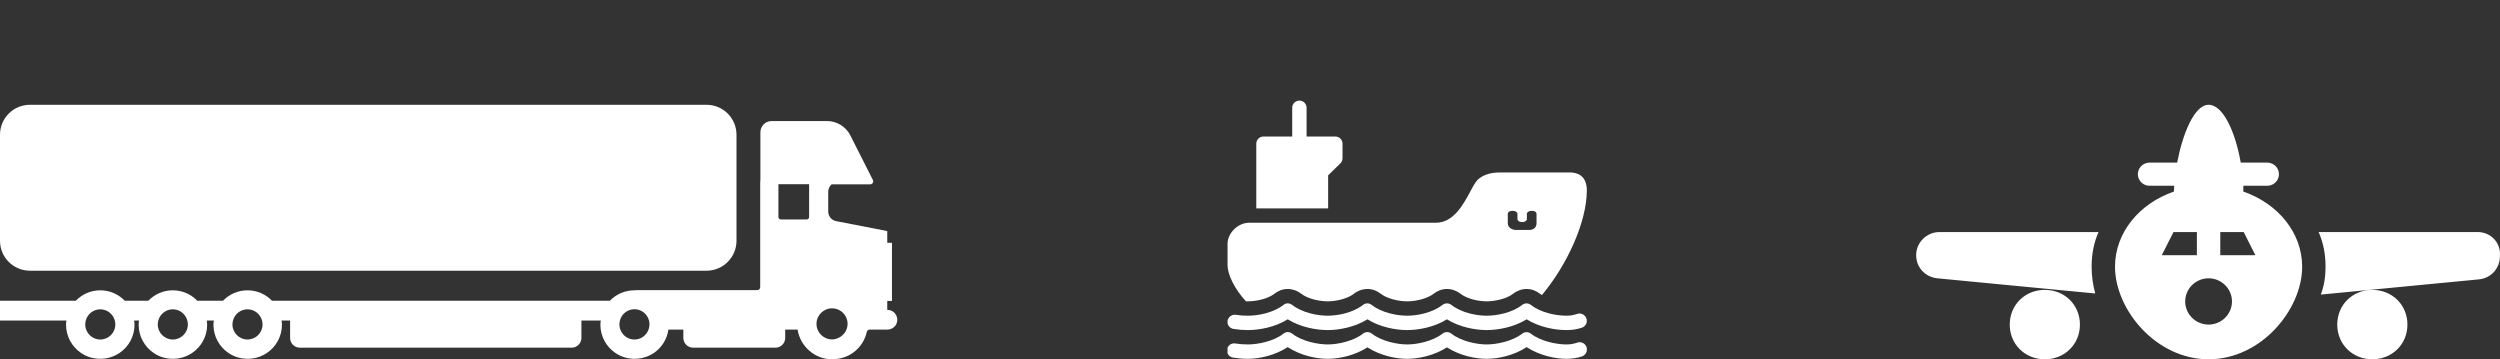
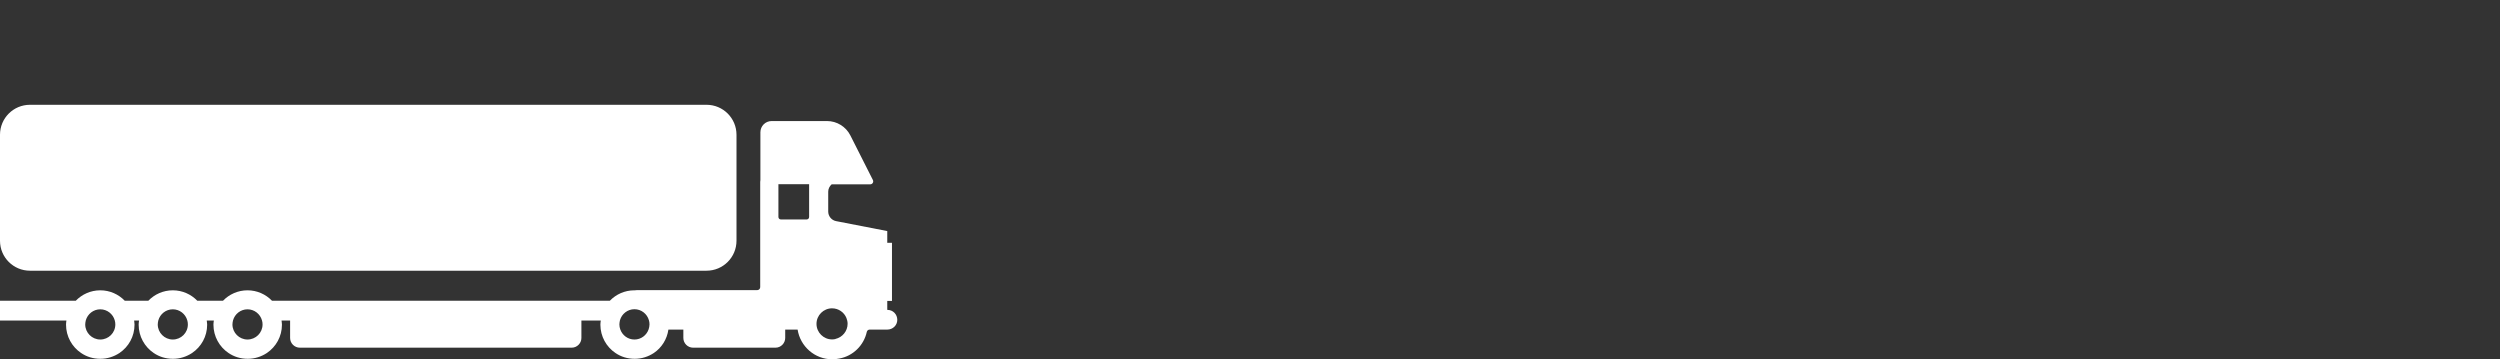
<svg xmlns="http://www.w3.org/2000/svg" width="167" height="24" viewBox="0 0 167 24" fill="none">
  <rect x="0" y="0" width="167" height="24" fill="#333333" stroke="none" />
  <g clip-path="url(#clip0_242_2044)">
    <path d="M86.8 6.719C86.536 6.719 86.32 6.934 86.32 7.199V9.119H84.4C84.136 9.119 83.92 9.334 83.92 9.599V13.919H88.72V11.714L89.545 10.904C89.635 10.814 89.68 10.686 89.68 10.559V9.599C89.68 9.334 89.465 9.119 89.2 9.119H87.28V7.199C87.28 6.934 87.064 6.719 86.8 6.719ZM100.24 11.519C99.606 11.519 99.136 11.652 98.77 11.954C98.575 12.117 98.425 12.404 98.215 12.794C97.741 13.673 97.092 14.879 95.92 14.879H83.44C82.7 14.879 82 15.567 82 16.289V17.699C82 18.346 82.465 19.296 83.23 20.129C83.273 20.131 83.322 20.129 83.365 20.129C83.903 20.129 84.691 19.968 85.135 19.619C85.388 19.418 85.698 19.304 86.02 19.304C86.341 19.304 86.667 19.42 86.92 19.619C87.366 19.969 88.152 20.129 88.69 20.129C89.228 20.129 90.001 19.968 90.445 19.619C90.698 19.418 91.021 19.304 91.345 19.304C91.668 19.304 91.979 19.42 92.23 19.619C92.678 19.969 93.462 20.129 94 20.129C94.538 20.129 95.324 19.969 95.77 19.619C96.023 19.42 96.333 19.304 96.655 19.304C96.978 19.304 97.304 19.42 97.555 19.619C98.003 19.969 98.772 20.129 99.31 20.129C99.848 20.129 100.636 19.969 101.08 19.619C101.333 19.418 101.658 19.304 101.98 19.304C102.303 19.304 102.614 19.42 102.865 19.619C102.908 19.652 102.951 19.679 103 19.709C104.684 17.699 106 14.821 106 12.719C106 11.674 105.293 11.519 104.875 11.519H100.24ZM101.035 14.084C101.333 14.084 101.365 14.264 101.365 14.264V14.654C101.365 14.654 101.397 14.834 101.68 14.834C101.963 14.834 101.995 14.654 101.995 14.654V14.264C101.995 14.264 102.027 14.084 102.325 14.084C102.623 14.084 102.64 14.264 102.64 14.264V14.909C102.64 15.349 102.205 15.359 102.205 15.359H101.23C101.23 15.359 100.72 15.334 100.72 14.894V14.264C100.72 14.264 100.739 14.084 101.035 14.084ZM86.02 20.264C85.915 20.264 85.821 20.299 85.735 20.369C85.062 20.898 84.034 21.089 83.365 21.089C83.099 21.089 82.844 21.074 82.555 21.029C82.296 20.989 82.041 21.171 82 21.434C81.959 21.696 82.143 21.934 82.405 21.974C82.743 22.026 83.05 22.049 83.365 22.049C84.132 22.049 85.188 21.852 86.02 21.329C86.853 21.852 87.923 22.049 88.69 22.049C89.457 22.049 90.513 21.852 91.345 21.329C92.178 21.852 93.233 22.049 94 22.049C94.767 22.049 95.823 21.852 96.655 21.329C97.488 21.852 98.543 22.049 99.31 22.049C100.077 22.049 101.148 21.852 101.98 21.329C102.813 21.852 103.868 22.049 104.635 22.049C105.016 22.049 105.363 21.998 105.685 21.884C105.934 21.796 106.058 21.518 105.97 21.269C105.882 21.019 105.604 20.881 105.355 20.969C105.138 21.046 104.905 21.089 104.635 21.089C103.966 21.089 102.936 20.898 102.265 20.369C102.091 20.232 101.854 20.232 101.68 20.369C101.009 20.898 99.98 21.089 99.31 21.089C98.641 21.089 97.628 20.899 96.955 20.369C96.783 20.232 96.528 20.232 96.355 20.369C95.682 20.898 94.669 21.089 94 21.089C93.331 21.089 92.303 20.899 91.63 20.369C91.456 20.232 91.219 20.232 91.045 20.369C90.374 20.898 89.359 21.089 88.69 21.089C88.021 21.089 86.993 20.899 86.32 20.369C86.234 20.301 86.125 20.264 86.02 20.264ZM85.96 22.184C85.878 22.199 85.799 22.234 85.735 22.289C85.086 22.801 84.016 23.009 83.365 23.009C83.063 23.009 82.805 22.986 82.555 22.949C82.379 22.906 82.195 22.966 82.077 23.102C81.959 23.239 81.929 23.433 81.998 23.599C82.068 23.766 82.225 23.881 82.405 23.894C82.688 23.937 83.005 23.969 83.365 23.969C84.109 23.969 85.143 23.753 86.02 23.189C86.898 23.759 87.942 23.969 88.69 23.969C89.433 23.969 90.469 23.764 91.345 23.204C92.221 23.764 93.258 23.969 94 23.969C94.743 23.969 95.779 23.764 96.655 23.204C97.531 23.764 98.568 23.969 99.31 23.969C100.058 23.969 101.103 23.759 101.98 23.189C102.858 23.753 103.891 23.969 104.635 23.969C105.049 23.969 105.4 23.905 105.685 23.804C105.938 23.712 106.069 23.434 105.978 23.181C105.886 22.928 105.608 22.797 105.355 22.889C105.166 22.954 104.946 23.009 104.635 23.009C103.984 23.009 102.914 22.801 102.265 22.289C102.093 22.156 101.853 22.156 101.68 22.289C101.031 22.801 99.961 23.009 99.31 23.009C98.659 23.009 97.606 22.801 96.955 22.289C96.779 22.148 96.531 22.148 96.355 22.289C95.704 22.801 94.651 23.009 94 23.009C93.35 23.009 92.296 22.801 91.645 22.289C91.469 22.148 91.221 22.148 91.045 22.289C90.396 22.801 89.341 23.009 88.69 23.009C88.04 23.009 86.969 22.801 86.32 22.289C86.23 22.218 86.12 22.18 86.005 22.184C85.99 22.184 85.975 22.184 85.96 22.184Z" fill="white" />
  </g>
  <path d="M47.198 7H2C0.895 7 0 7.895 0 9V16.083C0 17.188 0.895 18.083 2 18.083H47.198C48.302 18.083 49.198 17.188 49.198 16.083V9C49.198 7.895 48.302 7 47.198 7Z" fill="white" />
  <path d="M59.288 20.694C59.288 20.694 59.275 20.694 59.269 20.694V20.103H59.584V16.218H59.269V15.435L55.85 14.771C55.548 14.712 55.325 14.443 55.325 14.134V12.806C55.325 12.609 55.416 12.438 55.555 12.313H58.132C58.283 12.313 58.375 12.155 58.309 12.024L56.804 9.046C56.508 8.461 55.903 8.086 55.246 8.086H51.545C51.13 8.086 50.795 8.421 50.795 8.835V12.03C50.795 12.07 50.782 12.109 50.782 12.149V19.182C50.782 19.294 50.69 19.38 50.585 19.38H42.552C42.506 19.38 42.46 19.393 42.414 19.393C42.401 19.393 42.387 19.393 42.374 19.393C41.73 19.393 41.151 19.662 40.737 20.09H18.17C17.756 19.662 17.177 19.393 16.533 19.393C15.889 19.393 15.31 19.662 14.896 20.09H13.18C12.766 19.662 12.188 19.393 11.543 19.393C10.899 19.393 10.321 19.662 9.907 20.09H8.335C7.921 19.662 7.343 19.393 6.699 19.393C6.054 19.393 5.476 19.662 5.062 20.09H0V21.411H4.437C4.424 21.503 4.411 21.588 4.411 21.687C4.411 22.476 4.812 23.173 5.417 23.58C5.785 23.83 6.219 23.968 6.699 23.968C7.179 23.968 7.612 23.823 7.981 23.58C8.592 23.166 8.986 22.476 8.986 21.687C8.986 21.595 8.967 21.503 8.96 21.411H9.289C9.276 21.503 9.262 21.588 9.262 21.687C9.262 22.476 9.663 23.173 10.268 23.58C10.636 23.83 11.07 23.968 11.55 23.968C12.03 23.968 12.464 23.823 12.832 23.58C13.443 23.166 13.838 22.476 13.838 21.687C13.838 21.595 13.818 21.503 13.811 21.411H14.285C14.272 21.503 14.258 21.588 14.258 21.687C14.258 22.476 14.659 23.173 15.264 23.58C15.632 23.83 16.066 23.968 16.546 23.968C17.026 23.968 17.46 23.823 17.828 23.58C18.439 23.166 18.834 22.476 18.834 21.687C18.834 21.595 18.814 21.503 18.807 21.411H19.379V22.574C19.379 22.936 19.675 23.225 20.03 23.225H38.187C38.548 23.225 38.838 22.929 38.838 22.574V21.411H40.133C40.12 21.503 40.106 21.588 40.106 21.687C40.106 22.476 40.507 23.173 41.112 23.58C41.48 23.83 41.914 23.968 42.394 23.968C42.874 23.968 43.308 23.823 43.676 23.58C44.195 23.232 44.557 22.666 44.649 22.016H45.648V22.574C45.648 22.936 45.944 23.225 46.299 23.225H51.801C52.163 23.225 52.452 22.929 52.452 22.574V22.016H53.28C53.458 23.14 54.424 24.001 55.594 24.001C55.758 24.001 55.923 23.981 56.074 23.948C56.981 23.784 57.704 23.074 57.901 22.173C57.921 22.081 58 22.016 58.092 22.016H59.275C59.637 22.016 59.939 21.733 59.939 21.365C59.939 21.003 59.657 20.701 59.288 20.701V20.694ZM7.704 21.674C7.704 22.233 7.251 22.68 6.699 22.68C6.146 22.68 5.693 22.226 5.693 21.674C5.693 21.575 5.713 21.49 5.732 21.398C5.851 20.977 6.238 20.662 6.699 20.662C7.159 20.662 7.547 20.977 7.665 21.398C7.691 21.483 7.704 21.575 7.704 21.674ZM12.549 21.674C12.549 22.233 12.096 22.68 11.543 22.68C10.991 22.68 10.538 22.226 10.538 21.674C10.538 21.575 10.557 21.49 10.577 21.398C10.695 20.977 11.083 20.662 11.543 20.662C12.004 20.662 12.392 20.977 12.51 21.398C12.536 21.483 12.549 21.575 12.549 21.674ZM17.539 21.674C17.539 22.233 17.085 22.68 16.533 22.68C15.981 22.68 15.527 22.226 15.527 21.674C15.527 21.575 15.547 21.49 15.567 21.398C15.685 20.977 16.073 20.662 16.533 20.662C16.993 20.662 17.381 20.977 17.499 21.398C17.526 21.483 17.539 21.575 17.539 21.674ZM42.381 22.68C41.94 22.68 41.572 22.397 41.434 22.003C41.395 21.897 41.375 21.786 41.375 21.667C41.375 21.569 41.395 21.483 41.414 21.391C41.533 20.97 41.921 20.655 42.381 20.655C42.841 20.655 43.229 20.97 43.347 21.391C43.373 21.477 43.387 21.569 43.387 21.667C43.387 21.786 43.36 21.897 43.327 22.003C43.189 22.397 42.821 22.68 42.381 22.68ZM53.878 14.66H52.163C52.071 14.66 51.998 14.587 51.998 14.495V12.306H54.049V14.495C54.049 14.587 53.977 14.66 53.885 14.66H53.878ZM55.811 22.647C55.739 22.666 55.66 22.673 55.581 22.673C55.009 22.673 54.542 22.206 54.542 21.634C54.542 21.062 55.009 20.596 55.581 20.596C56.015 20.596 56.389 20.865 56.541 21.24C56.587 21.358 56.62 21.49 56.62 21.628C56.62 22.121 56.271 22.535 55.811 22.64V22.647Z" fill="white" />
-   <path d="M147.534 7C146.59 7 145.809 8.902 145.434 10.864H143.627C143.602 10.864 143.578 10.864 143.554 10.864C143.123 10.885 142.788 11.247 142.809 11.673C142.83 12.098 143.197 12.43 143.627 12.409H145.238C145.229 12.545 145.22 12.666 145.214 12.796C142.922 13.589 141.283 15.527 141.283 17.818C141.283 20.677 144.018 24 147.534 24C151.05 24 153.784 20.677 153.784 17.818C153.784 15.527 152.145 13.589 149.853 12.796C149.85 12.666 149.862 12.539 149.853 12.409H151.44C151.721 12.412 151.984 12.267 152.127 12.026C152.267 11.784 152.267 11.489 152.127 11.247C151.984 11.005 151.721 10.861 151.44 10.864H149.682C149.319 8.802 148.504 7 147.534 7ZM129.563 15.5C128.702 15.5 128 16.194 128 17.046C128 17.897 128.635 18.512 129.416 18.591L139.964 19.605C139.809 19.065 139.72 18.437 139.72 17.818C139.72 16.967 139.873 16.194 140.184 15.5H129.563ZM145.19 15.5H146.752V17.046H144.408L145.19 15.5ZM148.315 15.5H149.878L150.659 17.046H148.315V15.5ZM154.883 15.5C155.194 16.194 155.347 16.967 155.347 17.818C155.347 18.437 155.265 19.059 155.03 19.678L165.578 18.663C166.438 18.585 166.994 17.891 166.994 17.118C167.073 16.191 166.365 15.5 165.504 15.5H154.883ZM147.534 18.591C148.394 18.591 149.096 19.285 149.096 20.136C149.096 20.988 148.394 21.682 147.534 21.682C146.673 21.682 145.971 20.988 145.971 20.136C145.971 19.285 146.673 18.591 147.534 18.591ZM136.595 19.364C135.267 19.364 134.251 20.369 134.251 21.682C134.251 22.995 135.267 24 136.595 24C137.922 24 138.939 22.995 138.939 21.682C138.939 20.369 137.922 19.364 136.595 19.364ZM158.472 19.364C157.145 19.364 156.128 20.369 156.128 21.682C156.128 22.995 157.145 24 158.472 24C159.8 24 160.816 22.995 160.816 21.682C160.816 20.369 159.8 19.364 158.472 19.364Z" fill="white" />
  <defs>
    <clipPath id="clip0_242_2044">
-       <rect width="24" height="24" fill="white" transform="translate(82)" />
-     </clipPath>
+       </clipPath>
  </defs>
</svg>